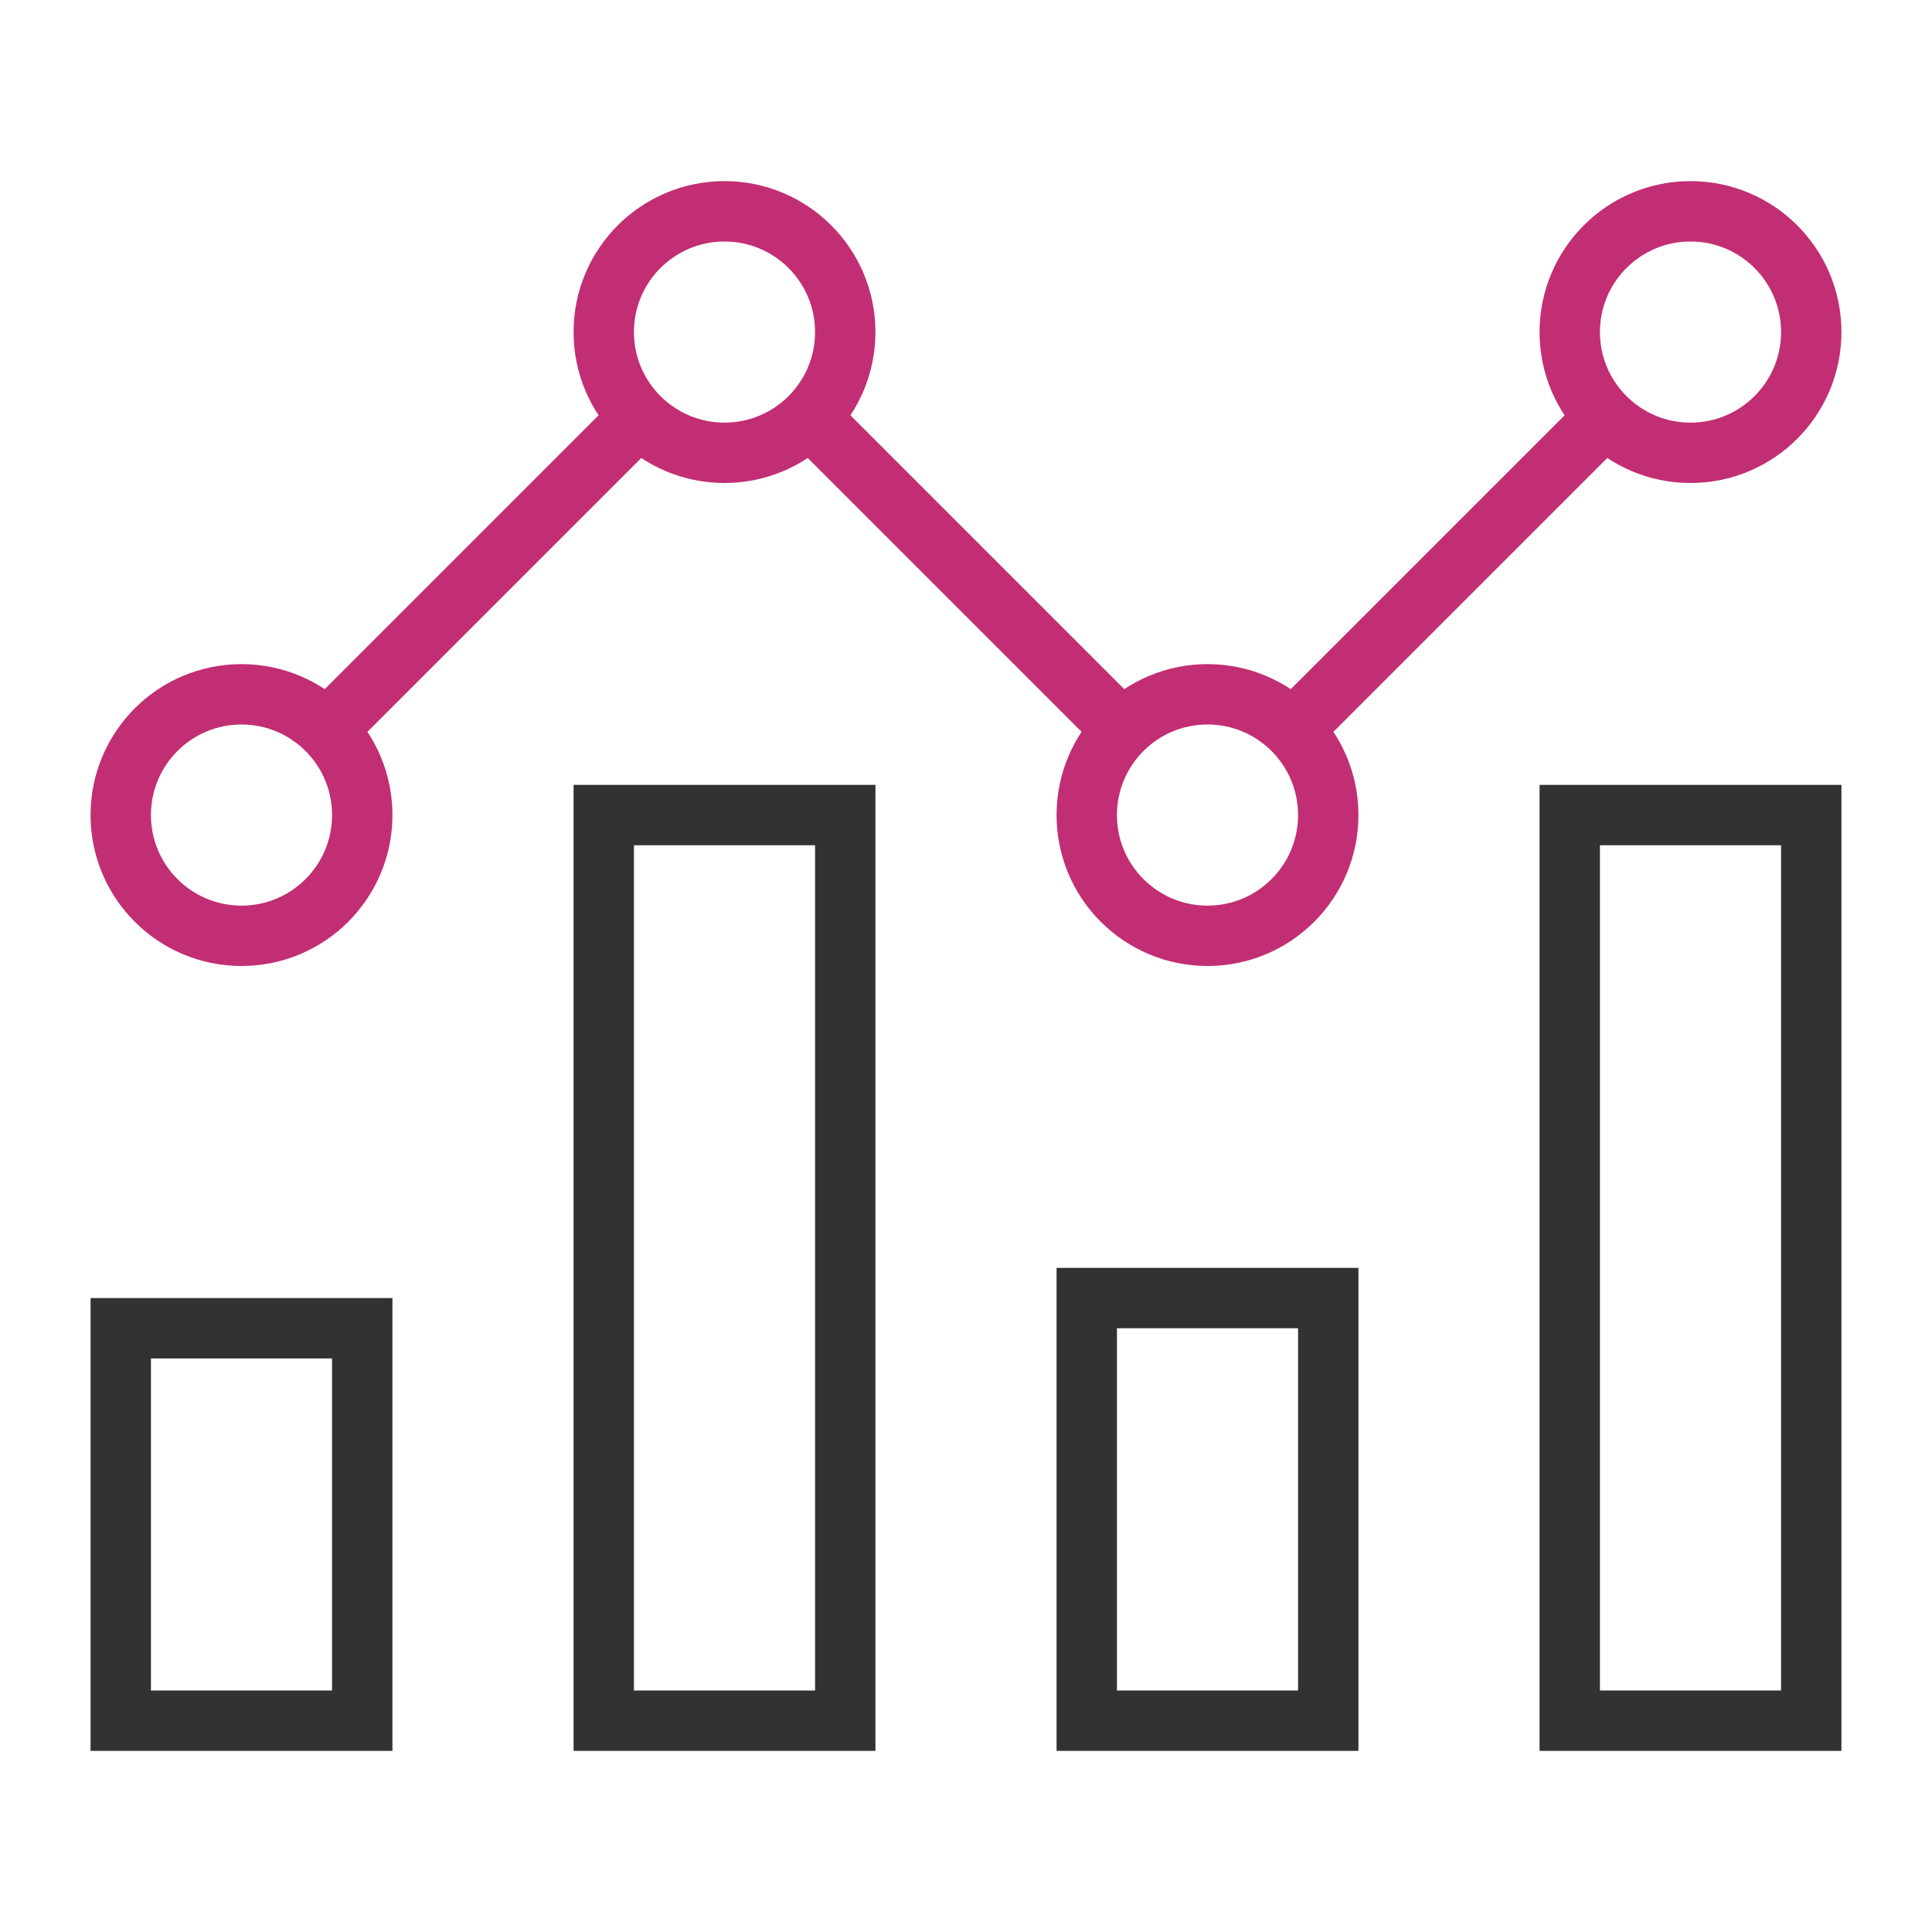
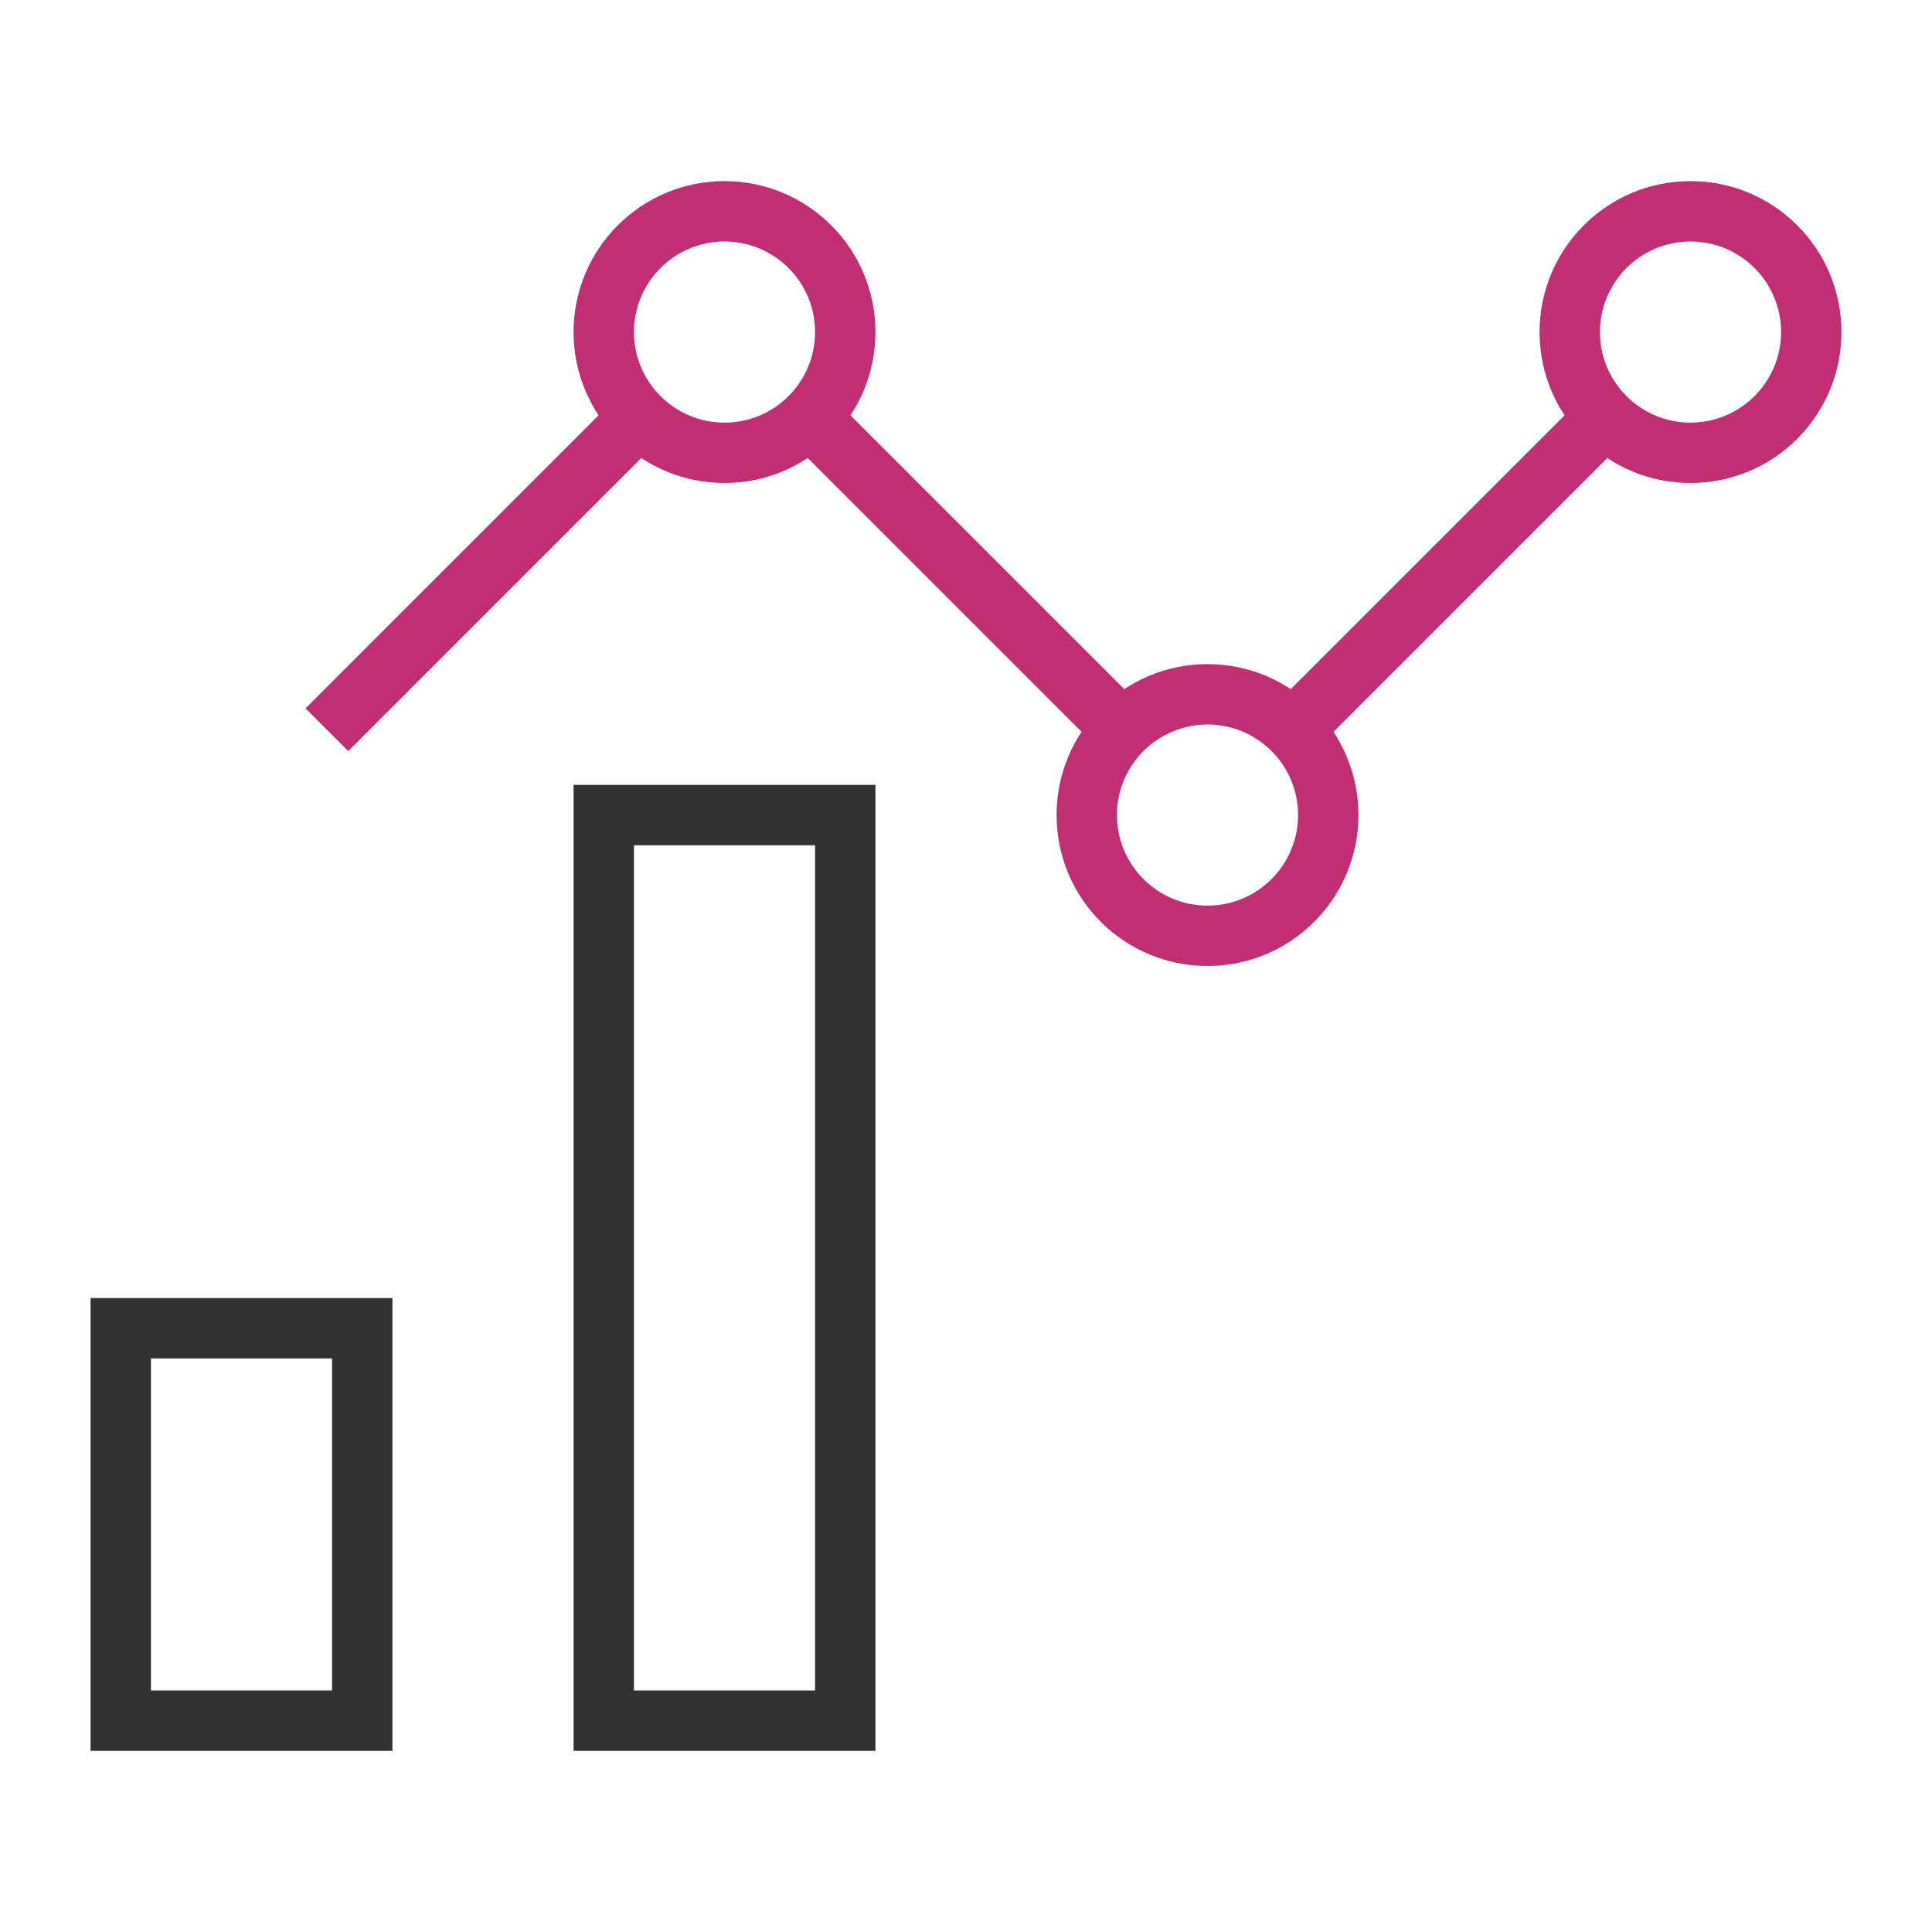
<svg xmlns="http://www.w3.org/2000/svg" width="64" height="64" viewBox="0 0 64 64" fill="none">
  <path d="M12 44H4V57H12V44Z" stroke="#323232" stroke-width="2" stroke-miterlimit="10" stroke-linecap="square" />
-   <path d="M44 43H36V57H44V43Z" stroke="#323232" stroke-width="2" stroke-miterlimit="10" stroke-linecap="square" />
  <path d="M28 27H20V57H28V27Z" stroke="#323232" stroke-width="2" stroke-miterlimit="10" stroke-linecap="square" />
-   <path d="M60 27H52V57H60V27Z" stroke="#323232" stroke-width="2" stroke-miterlimit="10" stroke-linecap="square" />
-   <path d="M8 31C10.209 31 12 29.209 12 27C12 24.791 10.209 23 8 23C5.791 23 4 24.791 4 27C4 29.209 5.791 31 8 31Z" stroke="#C22E73" stroke-width="2" stroke-miterlimit="10" />
  <path d="M40 31C42.209 31 44 29.209 44 27C44 24.791 42.209 23 40 23C37.791 23 36 24.791 36 27C36 29.209 37.791 31 40 31Z" stroke="#C22E73" stroke-width="2" stroke-miterlimit="10" />
  <path d="M24 15C26.209 15 28 13.209 28 11C28 8.791 26.209 7 24 7C21.791 7 20 8.791 20 11C20 13.209 21.791 15 24 15Z" stroke="#C22E73" stroke-width="2" stroke-miterlimit="10" />
  <path d="M56 15C58.209 15 60 13.209 60 11C60 8.791 58.209 7 56 7C53.791 7 52 8.791 52 11C52 13.209 53.791 15 56 15Z" stroke="#C22E73" stroke-width="2" stroke-miterlimit="10" />
  <path d="M10.828 24.172L21.172 13.828" stroke="#C22E73" stroke-width="2" stroke-miterlimit="10" />
  <path d="M37.172 24.172L26.828 13.828" stroke="#C22E73" stroke-width="2" stroke-miterlimit="10" />
  <path d="M42.828 24.172L53.172 13.828" stroke="#C22E73" stroke-width="2" stroke-miterlimit="10" />
</svg>